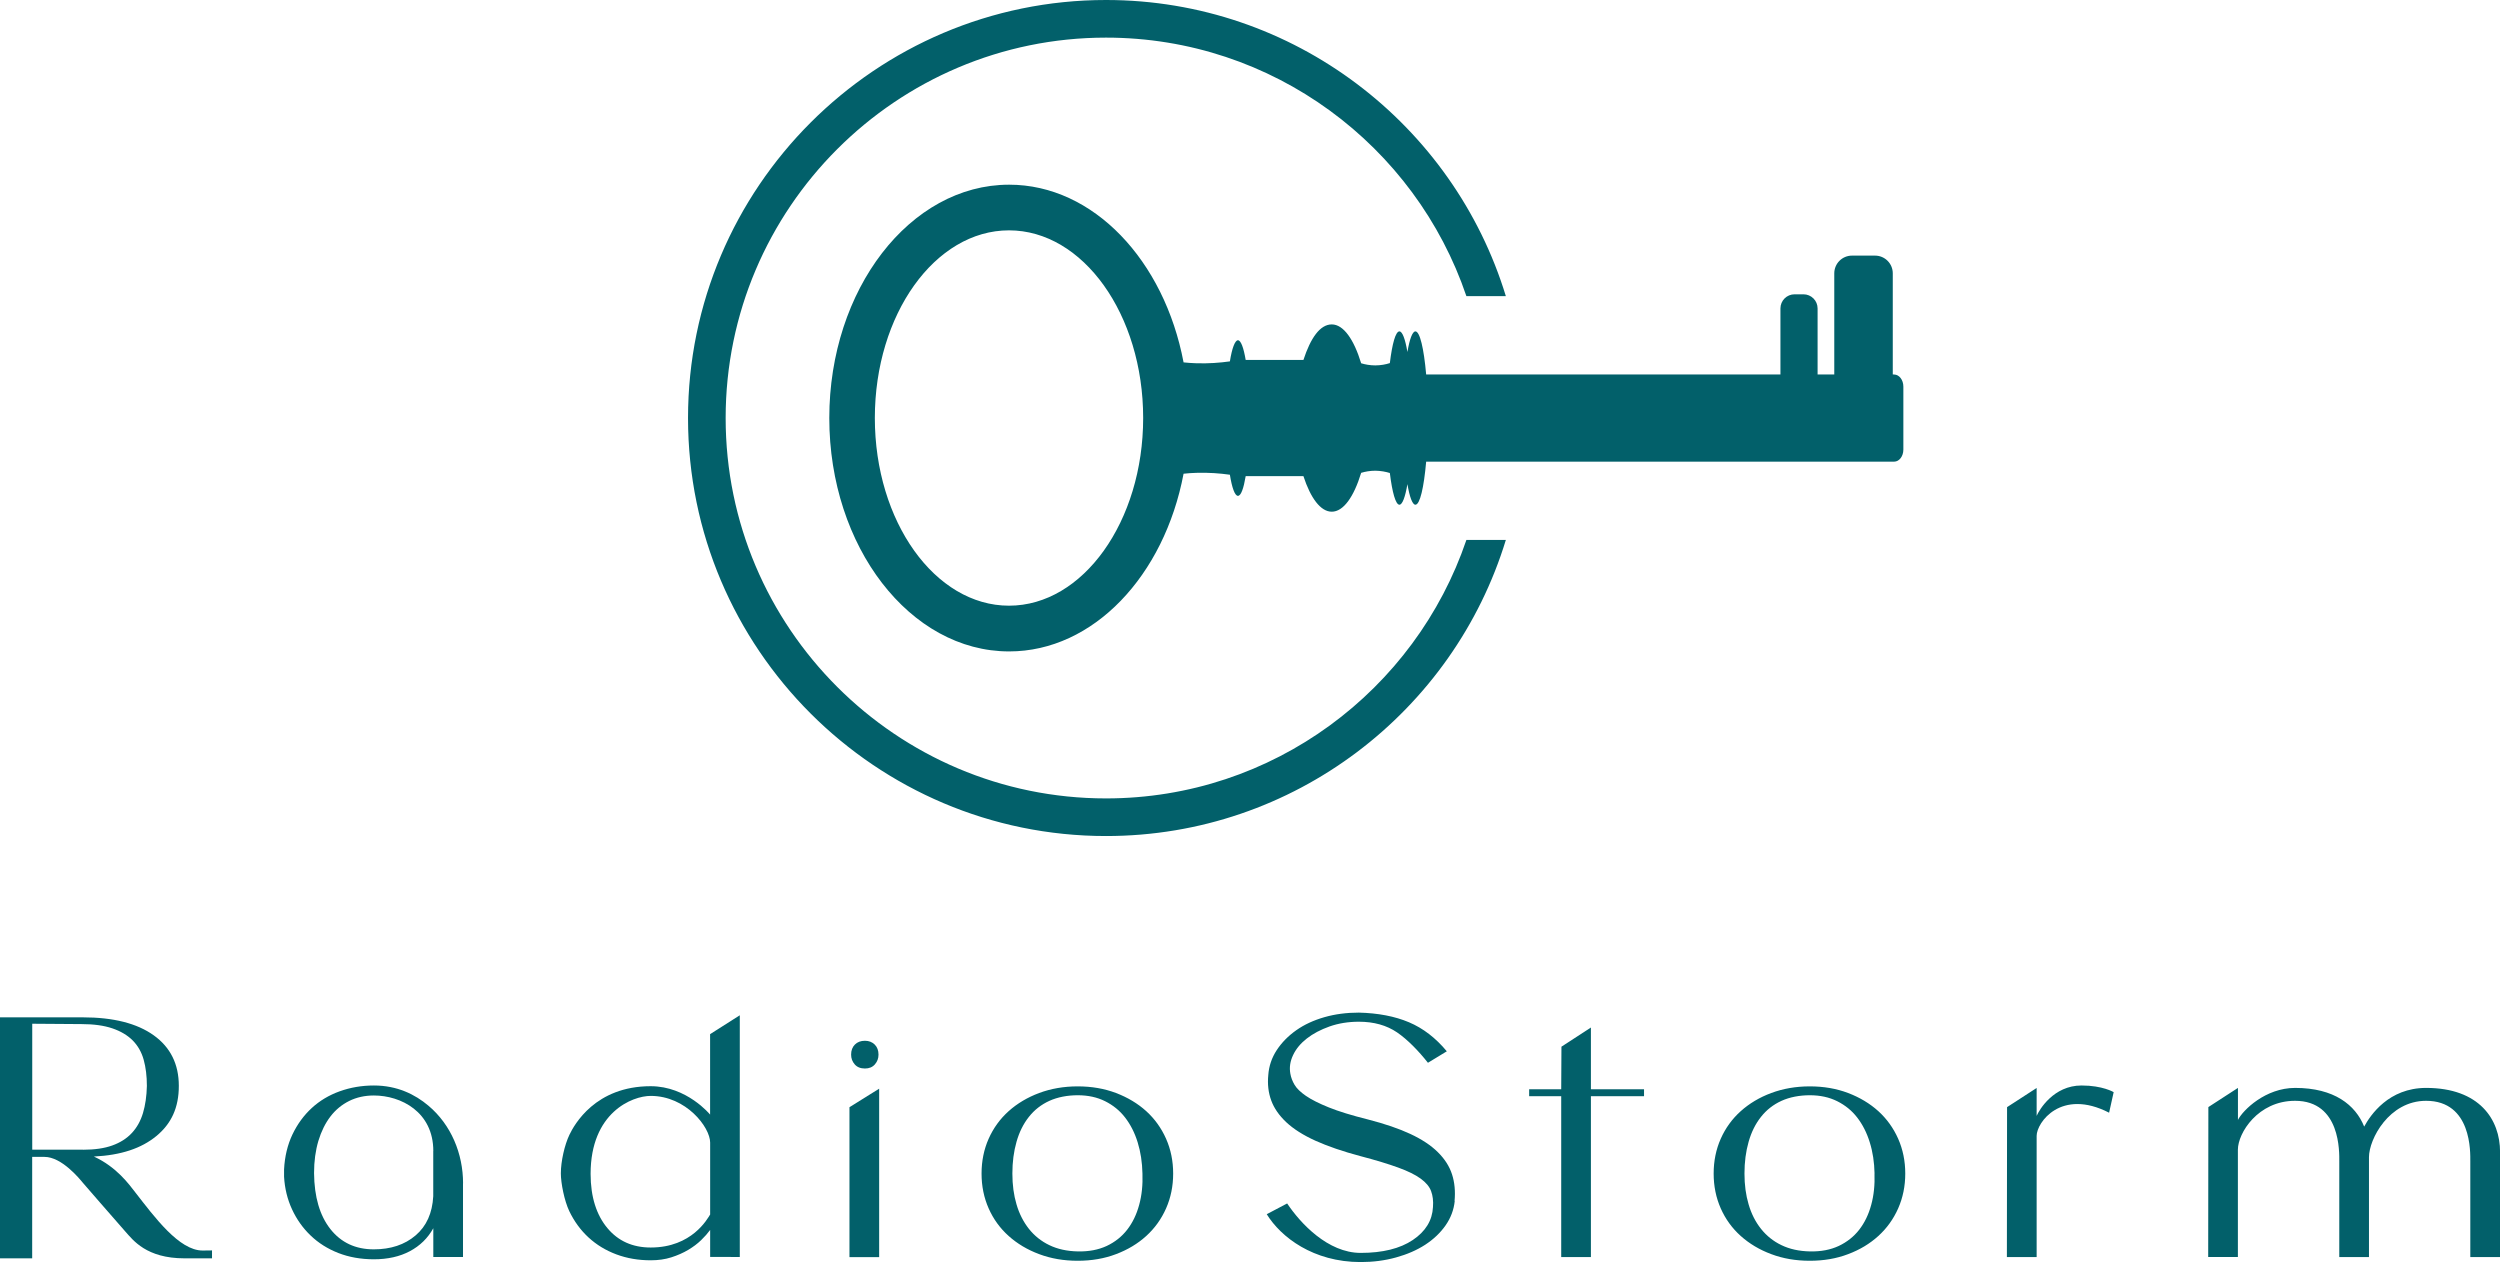
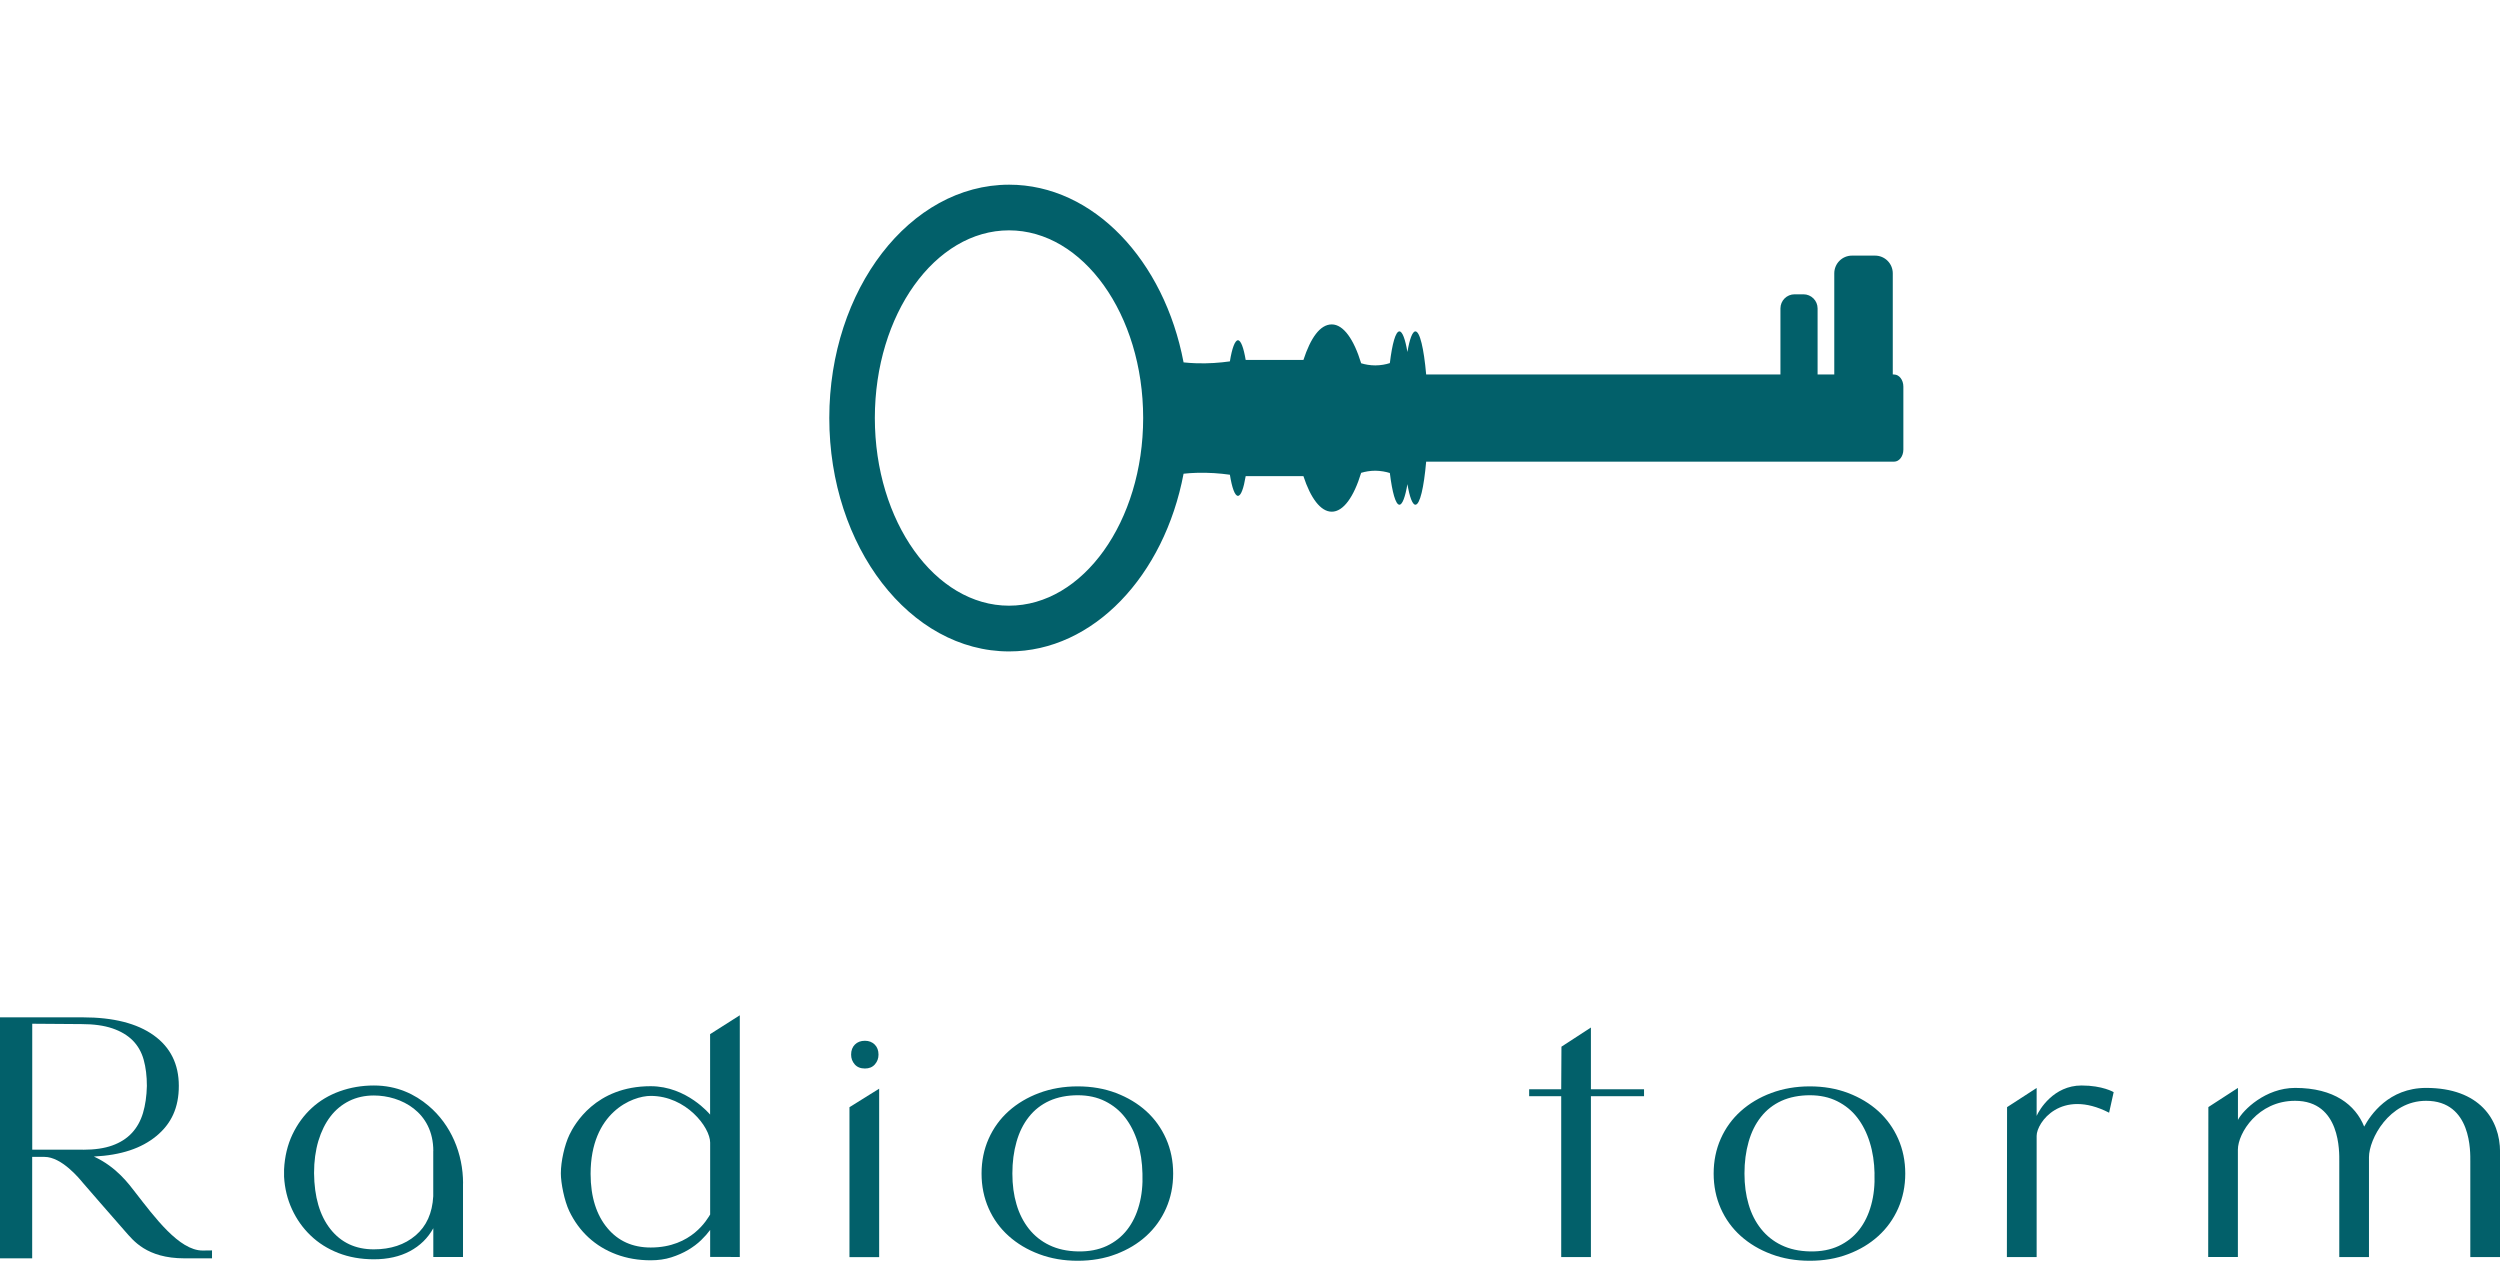
<svg xmlns="http://www.w3.org/2000/svg" id="_Слой_1" data-name="Слой 1" viewBox="0 0 422.62 213.34">
  <defs>
    <style>
      .cls-1 {
        fill: #02606a;
        fill-rule: evenodd;
      }
    </style>
  </defs>
  <path class="cls-1" d="m14.05,194.36c1.95,0,3.6-.24,4.93-.72,1.34-.48,2.44-1.18,3.3-2.1.86-.92,1.49-2.05,1.89-3.38.4-1.34.62-2.87.66-4.59,0-1.65-.18-3.12-.54-4.42-.36-1.3-.99-2.39-1.86-3.27-.88-.88-2.03-1.56-3.44-2.04-1.42-.48-3.16-.72-5.22-.72l-8.32-.06v21.29h8.6Zm21.79,17.01v1.35h-4.64c-6.47,0-8.71-3.08-10.02-4.54-1.81-2.04-7.17-8.23-7.17-8.23-.57-.69-3.57-4.38-6.49-4.38h-2.08v17.15H0v-40.74h14c5.16,0,9.16,1.01,11.99,3.04,2.83,2.03,4.24,4.88,4.24,8.55s-1.26,6.38-3.79,8.47c-2.53,2.08-5.94,3.24-10.57,3.47,3.89,1.79,5.97,4.74,7.01,6.07,3.26,4.18,7.4,9.82,11.37,9.82.71,0,1.58-.02,1.58-.02Z" />
  <path class="cls-1" d="m73.25,194.57c0-6.61-5.48-9.38-10.05-9.38-1.53,0-2.92.31-4.16.92-1.24.62-2.31,1.49-3.18,2.63-.87,1.14-1.55,2.51-2.04,4.13-.48,1.62-.73,3.43-.73,5.44.04,4.02.96,7.18,2.76,9.46,1.81,2.29,4.25,3.43,7.34,3.43,2.86,0,5.22-.78,7.06-2.35,1.84-1.56,2.84-3.78,2.99-6.64v-7.65h0Zm5.02,5.48v12.44h-5.02v-4.86c-.93,1.68-2.25,2.97-3.96,3.88-1.71.91-3.74,1.37-6.09,1.37-2.2,0-4.2-.36-6-1.06-1.81-.71-3.37-1.69-4.69-2.96-1.32-1.26-2.37-2.75-3.15-4.44-.78-1.69-1.23-3.53-1.34-5.5v-1.23c.11-2.19.59-4.17,1.42-5.92.84-1.75,1.93-3.24,3.27-4.47,1.34-1.23,2.91-2.17,4.72-2.82,1.81-.65,3.73-.98,5.78-.98,3.91,0,6.94,1.49,9.22,3.42,3.83,3.22,5.85,8.11,5.85,13.12Z" />
  <path class="cls-1" d="m120.05,205.31v-12.16c0-2.58-4.06-7.89-10.05-7.89-3.13,0-10.16,2.81-10.16,13.18,0,3.95,1.02,7,2.85,9.18,1.82,2.18,4.26,3.27,7.31,3.27,6.99,0,9.6-4.88,10.05-5.58h0Zm0,7.2v-4.59c-.41.56-.92,1.14-1.53,1.73-.62.6-1.34,1.14-2.18,1.64-.84.5-1.79.92-2.85,1.26-1.06.34-2.23.5-3.49.5-2.08,0-4.02-.33-5.81-1-1.79-.67-3.35-1.62-4.69-2.85-1.34-1.23-2.43-2.72-3.27-4.47-.83-1.75-1.42-4.73-1.42-6.37,0-2.04.63-4.82,1.45-6.53.82-1.71,4.39-8.21,13.73-8.21,6.14,0,10.05,4.8,10.05,4.8v-13.6l5.02-3.19v40.86s-5.02-.01-5.02-.01Z" />
  <path class="cls-1" d="m144.49,179.93c-.41-.47-.61-1.01-.61-1.65,0-.71.21-1.27.64-1.7.43-.43.99-.64,1.7-.64.67,0,1.22.22,1.65.64.43.43.64,1,.64,1.7,0,.64-.2,1.18-.61,1.65-.41.47-.97.7-1.68.7-.74,0-1.32-.23-1.73-.7h0Zm4.13,4.11v28.48h-5.02v-25.35l5.02-3.13Z" />
  <path class="cls-1" d="m193.13,198.39c-.04-1.9-.31-3.66-.81-5.28-.5-1.62-1.21-3.01-2.12-4.19-.91-1.18-2.04-2.09-3.38-2.76-1.34-.67-2.89-1.01-4.63-1.01s-3.42.32-4.8.95c-1.38.63-2.53,1.53-3.46,2.71-.93,1.17-1.63,2.58-2.09,4.21-.47,1.64-.7,3.43-.7,5.36s.23,3.64.7,5.22c.46,1.58,1.17,2.96,2.09,4.13.93,1.17,2.08,2.1,3.46,2.76,1.38.67,2.98,1.02,4.8,1.06,1.86.04,3.49-.27,4.89-.92,1.4-.66,2.55-1.57,3.46-2.74.91-1.17,1.59-2.57,2.03-4.19.45-1.62.63-3.4.56-5.33h0Zm5.19,0c0,2.12-.4,4.08-1.2,5.89-.8,1.81-1.92,3.36-3.35,4.66-1.43,1.3-3.14,2.33-5.11,3.07-1.97.75-4.13,1.12-6.48,1.12s-4.51-.37-6.51-1.12c-1.99-.74-3.71-1.77-5.16-3.07-1.45-1.3-2.58-2.85-3.38-4.66-.8-1.81-1.2-3.77-1.2-5.89s.4-4.09,1.2-5.89c.8-1.8,1.93-3.36,3.38-4.66,1.45-1.3,3.18-2.33,5.16-3.07,1.99-.74,4.16-1.12,6.51-1.12s4.5.37,6.48,1.12c1.97.75,3.67,1.77,5.11,3.07,1.43,1.3,2.55,2.86,3.35,4.66.8,1.81,1.2,3.77,1.2,5.89Z" />
-   <path class="cls-1" d="m245.92,203.02c-.15,1.49-.67,2.87-1.55,4.13-.88,1.26-2.03,2.35-3.44,3.27-1.42.92-3.06,1.63-4.94,2.15-1.87.52-3.86.78-5.97.78-8.03,0-13.49-4.22-15.88-8.09l3.45-1.82c2.24,3.35,6.88,8.36,12.43,8.36,3.71,0,6.65-.73,8.81-2.18,2.16-1.45,3.3-3.31,3.41-5.57.08-1.03-.03-1.93-.32-2.7-.28-.76-.88-1.47-1.78-2.12-.9-.65-2.16-1.27-3.79-1.86-1.63-.59-3.74-1.24-6.34-1.92-3.02-.8-5.56-1.68-7.63-2.61-2.07-.94-3.71-1.98-4.94-3.13-1.22-1.15-2.07-2.38-2.55-3.7-.48-1.32-.64-2.74-.49-4.27.11-1.53.59-2.94,1.43-4.22.84-1.28,1.94-2.4,3.3-3.36,1.36-.96,2.95-1.69,4.76-2.21,1.82-.52,3.76-.77,5.82-.77,3.25.08,6.08.62,8.47,1.63,2.39,1.01,4.52,2.65,6.4,4.91l-3.19,1.94c-1.57-1.99-3.44-3.92-5.21-5.13-1.78-1.21-3.93-1.81-6.46-1.81-1.8,0-3.45.27-4.96.8-1.51.54-2.79,1.21-3.85,2.04-1.05.82-1.83,1.76-2.32,2.81-.5,1.05-.65,2.09-.46,3.13.11.65.35,1.28.72,1.9.36.61,1.01,1.23,1.92,1.86.92.63,2.21,1.28,3.87,1.95,1.66.67,3.87,1.35,6.63,2.04,2.83.73,5.21,1.54,7.14,2.44,1.93.9,3.48,1.92,4.64,3.07,1.17,1.15,1.97,2.4,2.41,3.76.44,1.36.58,2.86.43,4.5Z" />
  <polygon class="cls-1" points="277.92 184.14 277.92 185.31 268.94 185.31 268.94 212.51 263.92 212.51 263.92 185.31 258.5 185.31 258.5 184.14 263.92 184.14 263.96 176.94 268.94 173.7 268.94 184.14 277.92 184.14" />
  <path class="cls-1" d="m316.89,198.39c-.04-1.9-.3-3.66-.81-5.28-.5-1.62-1.21-3.01-2.12-4.19-.91-1.18-2.04-2.09-3.38-2.76-1.34-.67-2.89-1.01-4.63-1.01s-3.43.32-4.8.95c-1.38.63-2.53,1.53-3.46,2.71-.93,1.17-1.63,2.58-2.09,4.21-.47,1.64-.7,3.43-.7,5.36s.23,3.64.7,5.22c.46,1.58,1.16,2.96,2.09,4.13.93,1.17,2.08,2.1,3.46,2.76,1.38.67,2.98,1.02,4.8,1.06,1.86.04,3.49-.27,4.88-.92,1.39-.66,2.55-1.57,3.46-2.74.91-1.17,1.59-2.57,2.03-4.19.45-1.62.63-3.4.56-5.33h0Zm5.19,0c0,2.12-.4,4.08-1.2,5.89-.8,1.81-1.92,3.36-3.35,4.66-1.43,1.3-3.13,2.33-5.11,3.07-1.97.75-4.13,1.12-6.48,1.12s-4.52-.37-6.51-1.12c-1.99-.74-3.71-1.77-5.16-3.07-1.45-1.3-2.58-2.85-3.38-4.66-.8-1.81-1.2-3.77-1.2-5.89s.4-4.09,1.2-5.89c.8-1.8,1.93-3.36,3.38-4.66,1.45-1.3,3.17-2.33,5.16-3.07,1.99-.74,4.16-1.12,6.51-1.12s4.5.37,6.48,1.12c1.97.75,3.67,1.77,5.11,3.07,1.43,1.3,2.55,2.86,3.35,4.66.8,1.81,1.2,3.77,1.2,5.89Z" />
  <path class="cls-1" d="m357.31,184.63l-.77,3.47c-8.15-4.18-12.25,1.69-12.25,3.91v20.49s0,0,0,0h-5.03l.03-25.34,5-3.24v4.72c.45-1.04,2.86-5.14,7.59-5.14,3.59,0,5.44,1.13,5.44,1.13Z" />
  <path class="cls-1" d="m422.62,194.74v17.76s0,0,0,0h-5.02s0,0,0,0v-16.19c0-1.45.28-10.22-7.48-10.22-6.27,0-9.65,6.5-9.65,9.53v16.88s0,0,0,0h-5.02s0,0,0,0v-16.19c0-1.45.28-10.22-7.48-10.22-6.27,0-9.66,5.46-9.66,8.26v18.14s-5.02,0-5.02,0c0,0,0,0,0,0l.03-25.34,5-3.24v5.41c.85-1.67,4.66-5.41,9.66-5.41,6.6,0,10.2,2.87,11.68,6.54,1.05-1.94,4.14-6.54,10.47-6.54,9.03,0,12.5,5.36,12.5,10.82Z" />
  <path class="cls-1" d="m170.57,102.39c-12.5,0-22.68-14.23-22.68-31.73s10.17-31.72,22.68-31.72,22.68,14.23,22.68,31.72-10.17,31.73-22.68,31.73h0Zm149.62-39.09h-.22v-17.09c0-1.66-1.34-3-3-3h-3.89c-1.66,0-3,1.34-3,3v17.09h-2.82v-11.16c0-1.32-1.07-2.39-2.39-2.39h-1.5c-1.32,0-2.39,1.07-2.39,2.39v11.16h-59.89c-.39-4.39-1.06-7.28-1.82-7.28-.5,0-.98,1.3-1.35,3.48-.37-2.18-.85-3.48-1.35-3.48-.65,0-1.22,2.07-1.62,5.36-.7.23-1.51.38-2.44.39-.91,0-1.71-.15-2.41-.36-1.23-4.04-2.99-6.57-4.97-6.57s-3.58,2.3-4.79,6.01h-9.76c-.35-2.07-.81-3.33-1.31-3.33s-1.01,1.36-1.36,3.57c-1.7.24-3.6.38-5.64.32-.76-.02-1.48-.08-2.19-.15-3.26-17.21-15.23-30.04-29.49-30.04-16.76,0-30.4,17.7-30.4,39.45s13.64,39.45,30.4,39.45c14.26,0,26.23-12.82,29.49-30.04.71-.07,1.43-.14,2.19-.15,2.05-.06,3.94.08,5.64.32.35,2.21.84,3.57,1.36,3.57s.96-1.26,1.31-3.33h9.76c1.21,3.71,2.91,6.01,4.79,6.01,1.98,0,3.74-2.53,4.97-6.57.7-.21,1.5-.36,2.41-.36.93.02,1.74.17,2.44.39.4,3.28.98,5.36,1.62,5.36.5,0,.98-1.3,1.35-3.48.37,2.18.85,3.48,1.35,3.48.77,0,1.43-2.89,1.82-7.28h79.11c.86,0,1.56-.91,1.56-2.04v-10.65c0-1.12-.7-2.04-1.56-2.04Z" />
-   <path class="cls-1" d="m186.97,134.97c-35.45,0-64.3-28.85-64.3-64.3S151.51,6.36,186.97,6.36c28.25,0,52.32,18.31,60.92,43.7h6.67C245.73,21.12,218.76,0,186.97,0c-38.96,0-70.66,31.71-70.66,70.67s31.7,70.66,70.66,70.66c31.79,0,58.76-21.11,67.59-50.05h-6.67c-8.61,25.38-32.67,43.69-60.92,43.69Z" />
</svg>